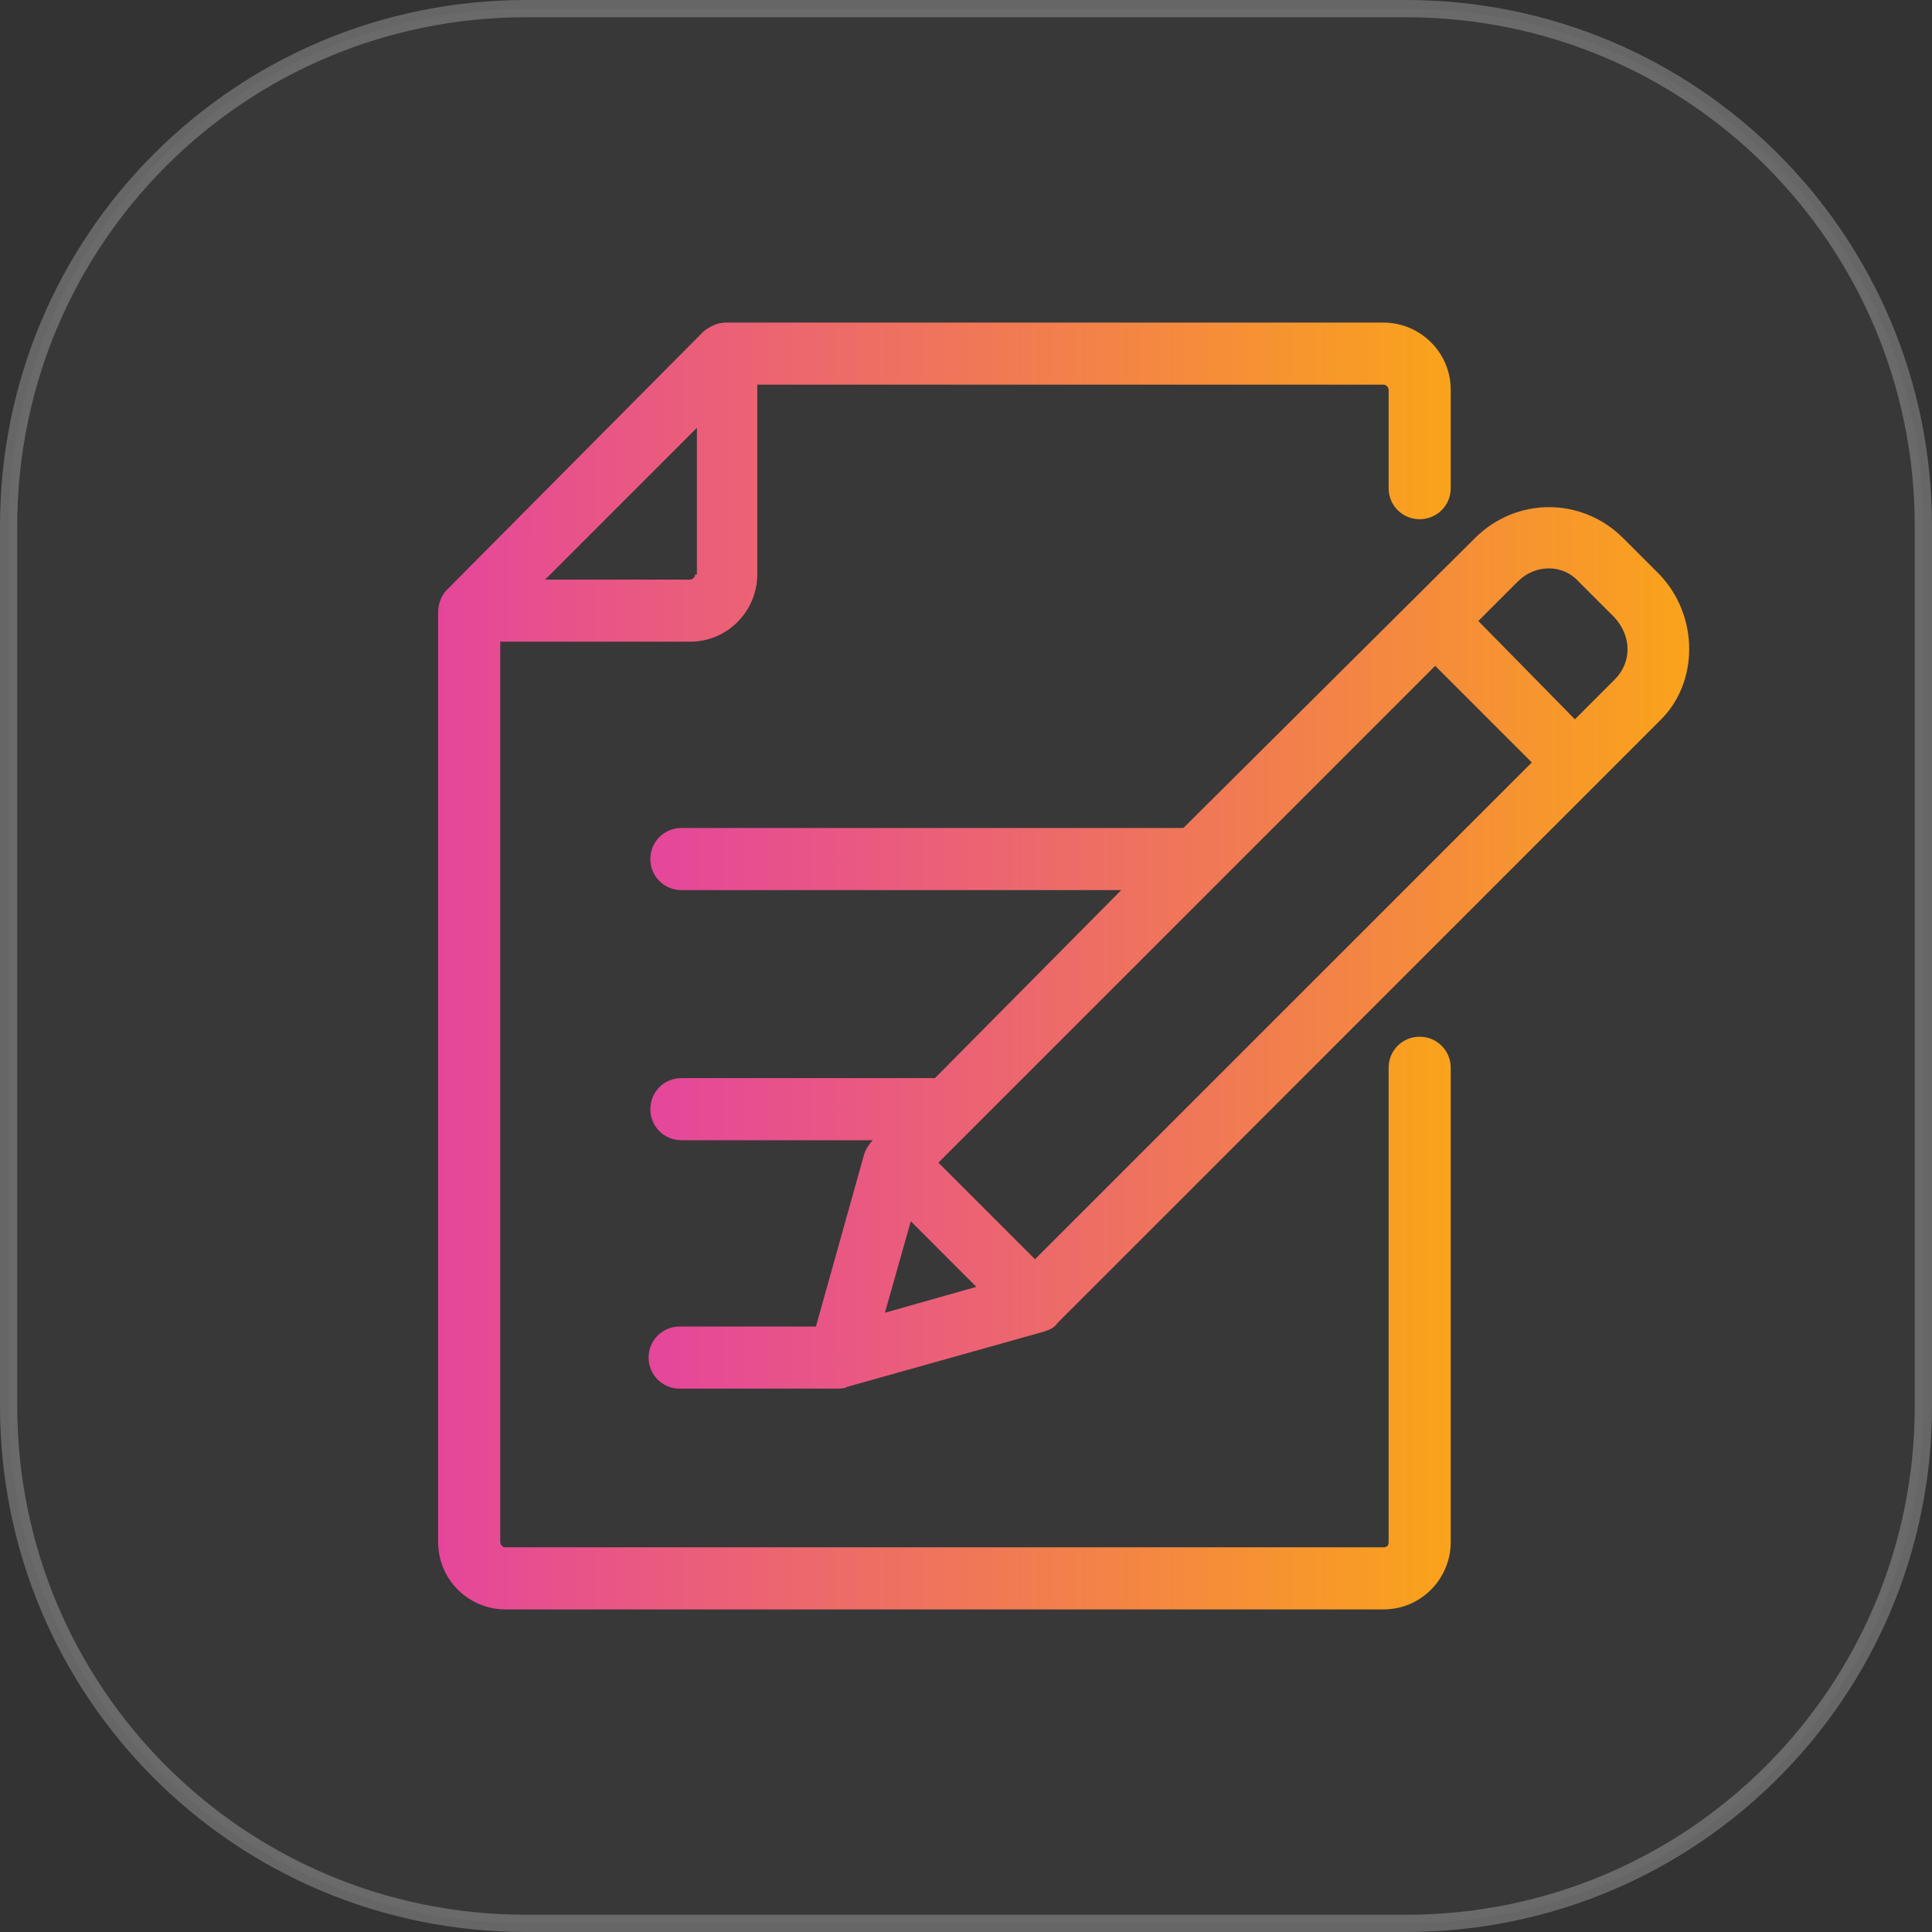
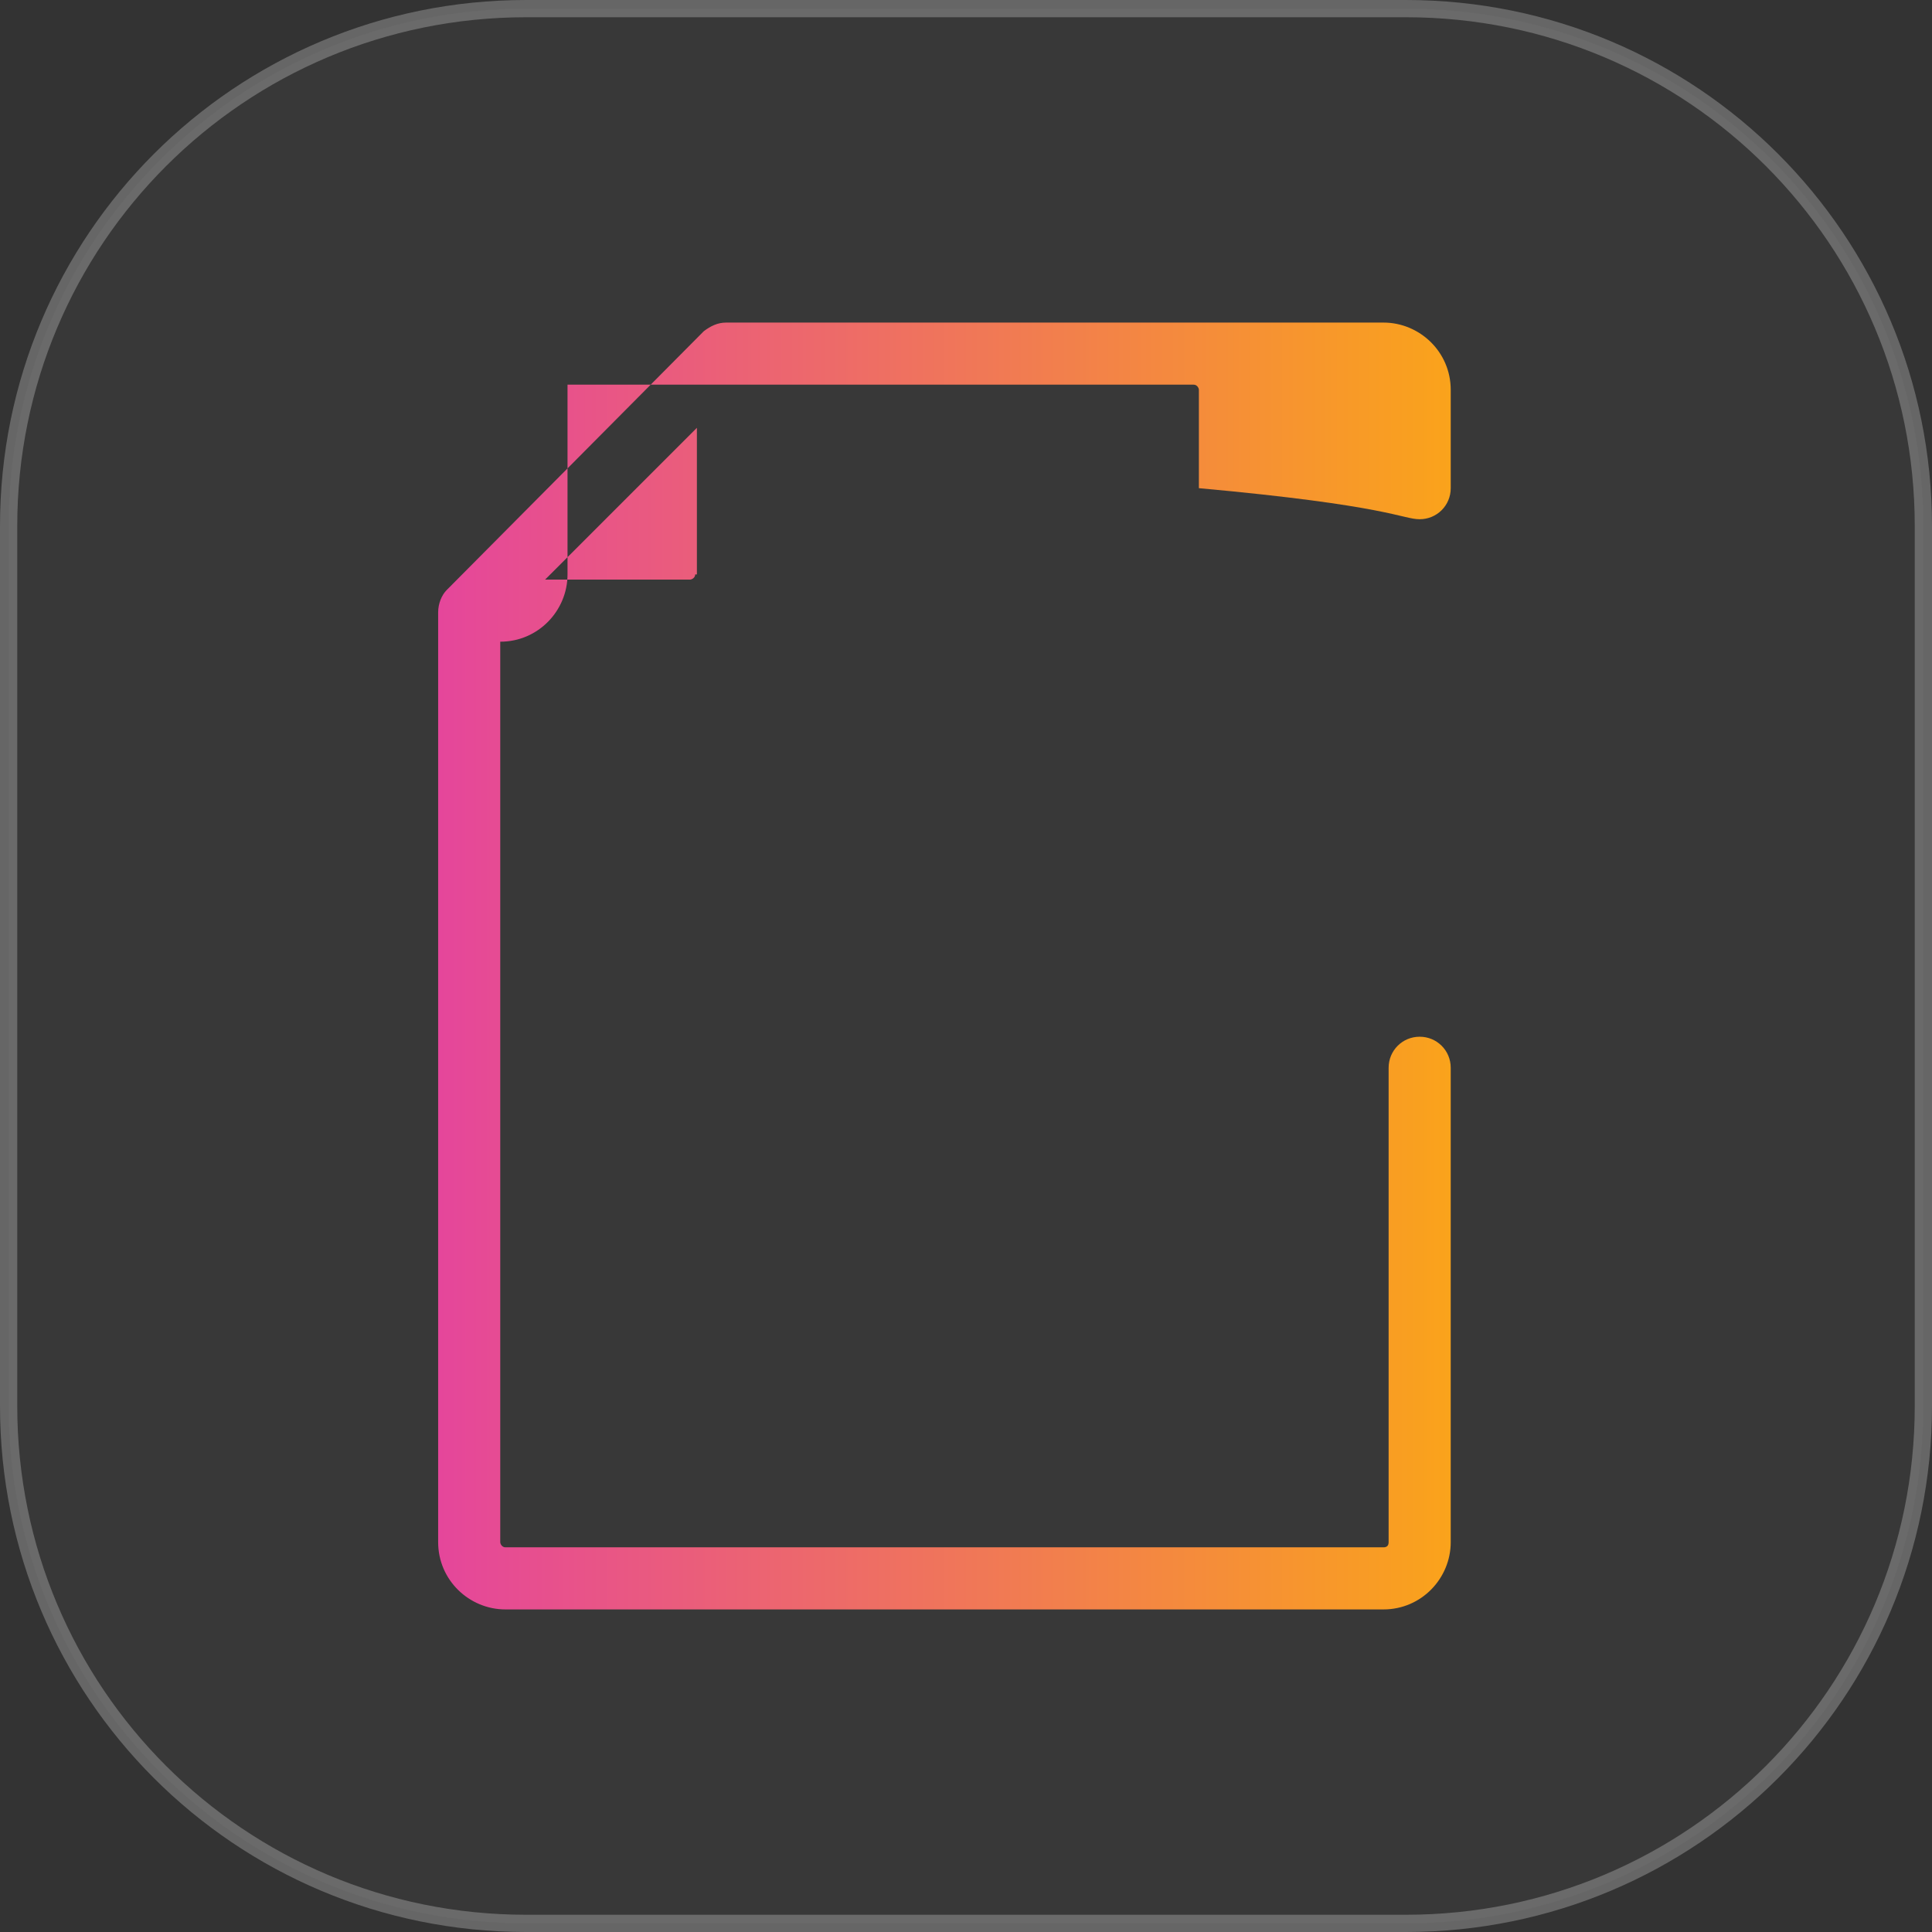
<svg xmlns="http://www.w3.org/2000/svg" version="1.1" id="Слой_1" x="0px" y="0px" viewBox="0 0 112 112" style="enable-background:new 0 0 112 112;" xml:space="preserve">
  <rect x="0" y="0" width="112" height="112" fill="#333333" stroke="none" />
  <style type="text/css"> .st0{opacity:0.25;fill-rule:evenodd;clip-rule:evenodd;fill:url(#SVGID_1_);stroke:#FFFFFF;stroke-miterlimit:10;} .st1{fill:url(#SVGID_00000134941294972618295290000012034025064362437265_);} .st2{fill:url(#SVGID_00000002368924230378901930000001903633038706184363_);} .st3{display:none;} .st4{display:inline;fill:url(#SVGID_00000005946633478831594610000015659511602418965937_);} .st5{display:inline;fill:url(#SVGID_00000010989504323981220070000002108113255018098108_);} .st6{display:inline;fill:url(#SVGID_00000116945630322163427940000003508936567727653534_);} .st7{display:inline;fill:url(#SVGID_00000105397609761838238270000016967166348579479220_);} </style>
  <linearGradient id="SVGID_1_" gradientUnits="userSpaceOnUse" x1="0.5" y1="56" x2="111.5" y2="56">
    <stop offset="0" style="stop-color:#FFFFFF;stop-opacity:0.1" />
    <stop offset="1" style="stop-color:#FFFFFF;stop-opacity:0.1" />
  </linearGradient>
  <path class="st0" d="M30.5,0.5h51c16.6,0,30,13.4,30,30v51c0,16.6-13.4,30-30,30h-51c-16.6,0-30-13.4-30-30v-51 C0.5,13.9,13.9,0.5,30.5,0.5z" />
  <g>
    <linearGradient id="SVGID_00000111151040649468637170000003271093508659297679_" gradientUnits="userSpaceOnUse" x1="25.387" y1="56" x2="84.114" y2="56">
      <stop offset="0" style="stop-color:#E5469B" />
      <stop offset="1" style="stop-color:#FAA31B" />
    </linearGradient>
-     <path style="fill:url(#SVGID_00000111151040649468637170000003271093508659297679_);" d="M82.3,30.1c1,0,1.8-0.8,1.8-1.8v-5.7 c0-2.2-1.8-3.9-3.9-3.9H42.1c-0.5,0-0.9,0.2-1.3,0.5L25.9,34.2c-0.3,0.3-0.5,0.8-0.5,1.3v53.9c0,2.2,1.8,3.9,3.9,3.9h50.9 c2.2,0,3.9-1.8,3.9-3.9V61.9c0-1-0.8-1.8-1.8-1.8c-1,0-1.8,0.8-1.8,1.8v27.5c0,0.2-0.1,0.3-0.3,0.3H29.3c-0.2,0-0.3-0.2-0.3-0.3 V37.2h11c2.2,0,3.9-1.8,3.9-3.9v-11h36.3c0.2,0,0.3,0.2,0.3,0.3v5.7C80.5,29.3,81.3,30.1,82.3,30.1z M40.3,33.3 c0,0.2-0.2,0.3-0.3,0.3h-8.4l8.8-8.8V33.3z" />
+     <path style="fill:url(#SVGID_00000111151040649468637170000003271093508659297679_);" d="M82.3,30.1c1,0,1.8-0.8,1.8-1.8v-5.7 c0-2.2-1.8-3.9-3.9-3.9H42.1c-0.5,0-0.9,0.2-1.3,0.5L25.9,34.2c-0.3,0.3-0.5,0.8-0.5,1.3v53.9c0,2.2,1.8,3.9,3.9,3.9h50.9 c2.2,0,3.9-1.8,3.9-3.9V61.9c0-1-0.8-1.8-1.8-1.8c-1,0-1.8,0.8-1.8,1.8v27.5c0,0.2-0.1,0.3-0.3,0.3H29.3c-0.2,0-0.3-0.2-0.3-0.3 V37.2c2.2,0,3.9-1.8,3.9-3.9v-11h36.3c0.2,0,0.3,0.2,0.3,0.3v5.7C80.5,29.3,81.3,30.1,82.3,30.1z M40.3,33.3 c0,0.2-0.2,0.3-0.3,0.3h-8.4l8.8-8.8V33.3z" />
    <linearGradient id="SVGID_00000140730569127922302590000007233099995671402891_" gradientUnits="userSpaceOnUse" x1="37.665" y1="54.967" x2="97.951" y2="54.967">
      <stop offset="0" style="stop-color:#E5469B" />
      <stop offset="1" style="stop-color:#FAA31B" />
    </linearGradient>
-     <path style="fill:url(#SVGID_00000140730569127922302590000007233099995671402891_);" d="M96.2,33.3l-2.1-2.1 c-2.4-2.4-6.2-2.4-8.6,0L68.6,48H39.5c-1,0-1.8,0.8-1.8,1.8c0,1,0.8,1.8,1.8,1.8H65L54.2,62.5H39.5c-1,0-1.8,0.8-1.8,1.8 c0,1,0.8,1.8,1.8,1.8h11.1l0,0c-0.2,0.2-0.4,0.5-0.5,0.8l-2.8,10h-7.9c-1,0-1.8,0.8-1.8,1.8c0,1,0.8,1.8,1.8,1.8h9.2 c0,0,0.4,0,0.5-0.1l11.4-3.2c0.3-0.1,0.6-0.2,0.8-0.5l34.9-34.9C98.5,39.6,98.5,35.7,96.2,33.3z M51.3,76.1l1.5-5.3l3.8,3.8 L51.3,76.1L51.3,76.1z M60,73l-5.6-5.6l28.8-28.8l5.6,5.6L60,73z M93.6,39.4l-2.3,2.3L85.7,36l2.3-2.3c1-1,2.6-1,3.5,0l2.1,2.1 C94.6,36.9,94.6,38.4,93.6,39.4z" />
  </g>
  <g class="st3">
    <linearGradient id="SVGID_00000137841561094551118680000017607666757488626865_" gradientUnits="userSpaceOnUse" x1="18.765" y1="56" x2="93.235" y2="56">
      <stop offset="0" style="stop-color:#E5469B" />
      <stop offset="1" style="stop-color:#FAA31B" />
    </linearGradient>
    <path style="display:inline;fill:url(#SVGID_00000137841561094551118680000017607666757488626865_);" d="M27.1,42.9h-6.5 c-1,0-1.8,0.8-1.8,1.8c0,1,0.8,1.8,1.8,1.8h6.5c1,0,1.8-0.8,1.8-1.8C28.9,43.7,28.1,42.9,27.1,42.9z M91.4,42.9h-6.5 c-1,0-1.8,0.8-1.8,1.8c0,1,0.8,1.8,1.8,1.8h6.5c1,0,1.8-0.8,1.8-1.8C93.2,43.7,92.4,42.9,91.4,42.9z M34.5,66.2 c-0.7-0.7-1.8-0.7-2.6,0l-4.7,4.7c-0.7,0.7-0.7,1.8,0,2.6c0.4,0.4,0.8,0.5,1.3,0.5s0.9-0.2,1.3-0.5l4.7-4.7 C35.2,68.1,35.2,66.9,34.5,66.2L34.5,66.2z M81.5,19.2c-0.7-0.7-1.8-0.7-2.6,0l-4.6,4.6c-0.7,0.7-0.7,1.8,0,2.6 c0.3,0.3,0.8,0.5,1.3,0.5c0.5,0,0.9-0.2,1.3-0.5l4.6-4.6C82.2,21.1,82.2,19.9,81.5,19.2L81.5,19.2z M37.7,23.8l-4.6-4.6 c-0.7-0.7-1.8-0.7-2.6,0c-0.7,0.7-0.7,1.8,0,2.6l4.6,4.6c0.4,0.4,0.8,0.5,1.3,0.5s0.9-0.2,1.3-0.5C38.4,25.7,38.4,24.5,37.7,23.8z M84.8,70.9l-4.7-4.7c-0.7-0.7-1.8-0.7-2.6,0c-0.7,0.7-0.7,1.8,0,2.6l4.7,4.7c0.3,0.3,0.8,0.5,1.3,0.5c0.5,0,0.9-0.2,1.3-0.5 C85.5,72.8,85.5,71.7,84.8,70.9z M56,23.6c-12.5,0-22.6,10.6-22.6,23.7c0,6.1,2.2,12.6,6,17.9c2.9,4.1,4.4,8.6,4.4,13.1v11.3 c0,2,1.6,3.6,3.6,3.6h17.2c2,0,3.6-1.6,3.6-3.6V78.3c0-4.5,1.5-9.1,4.4-13.1c3.8-5.3,6-11.8,6-17.9C78.6,34.2,68.5,23.6,56,23.6 L56,23.6z M64.6,89.7H47.4v-2.4H56c1,0,1.8-0.8,1.8-1.8S57,83.7,56,83.7h-8.6v-2.4h17.2L64.6,89.7C64.6,89.7,64.6,89.7,64.6,89.7 L64.6,89.7z M53.5,56l-2.4-5.2h9.9L58.5,56c-0.1,0.2-0.2,0.4-0.2,0.6L57,77.7H55l-1.4-21.1C53.6,56.4,53.6,56.2,53.5,56L53.5,56z M69.7,63.1c-3.2,4.5-5,9.6-5.1,14.6h-4l1.4-20.5l3.5-7.4c0.4-0.9,0-2-0.9-2.4c-0.2-0.1-0.5-0.2-0.8-0.2H48.2c-1,0-1.8,0.8-1.8,1.8 c0,0.3,0.1,0.5,0.2,0.8l3.5,7.4l1.4,20.5h-4c-0.1-5.1-1.9-10.1-5.1-14.6C39,58.4,37,52.5,37,47.3c0-11.1,8.5-20.1,19-20.1 s19,9,19,20.1C75,52.5,73,58.4,69.7,63.1L69.7,63.1z" />
  </g>
  <g class="st3">
    <linearGradient id="SVGID_00000160189782493695378600000009909379402314118543_" gradientUnits="userSpaceOnUse" x1="18.712" y1="56" x2="93.288" y2="56">
      <stop offset="0" style="stop-color:#E5469B" />
      <stop offset="1" style="stop-color:#FAA31B" />
    </linearGradient>
    <path style="display:inline;fill:url(#SVGID_00000160189782493695378600000009909379402314118543_);" d="M84.2,38.8v-12 c0-1.3-0.7-2.5-1.8-3.2c-1.1-0.7-2.5-0.7-3.7,0c-11.1,6.2-23.1,9.8-35.8,10.7c-0.1,0-11.6,0.1-11.6,0.1c-2.9,0-5.3,2.2-5.6,5h-2.4 c-2.6,0-4.7,2.1-4.7,4.7v10.3c0,2.6,2.1,4.7,4.7,4.7h2.4c0.2,2,1.5,3.7,3.3,4.5l8.4,23.1c0.5,1.4,1.9,2.4,3.4,2.4h8.4 c1.2,0,2.3-0.6,3-1.6c0.7-1,0.8-2.2,0.4-3.3l-7.2-19.8c11.7,1.2,22.9,4.7,33.2,10.5c0.6,0.3,1.2,0.5,1.8,0.5c0.6,0,1.3-0.2,1.9-0.5 c1.1-0.7,1.8-1.9,1.8-3.2v-12c5.1-0.7,9.1-5.1,9.1-10.4C93.3,43.8,89.3,39.4,84.2,38.8L84.2,38.8z M25.7,55.3h-2.3 c-0.6,0-1.1-0.5-1.1-1.1V44c0-0.6,0.5-1.1,1.1-1.1h2.3V55.3L25.7,55.3z M30.5,60.1c-0.7-0.3-1.2-1-1.2-1.8V40h0c0-1.1,0.9-2,2-2 h9.8v22.3c0,0-9.9,0-9.9,0C30.8,60.2,30.8,60.2,30.5,60.1z M49.3,85.3C49.3,85.3,49.3,85.3,49.3,85.3 C49.3,85.3,49.3,85.3,49.3,85.3l-8.5,0.1c0,0,0,0,0,0l-7.8-21.4h8.5L49.3,85.3L49.3,85.3z M80.6,71.5 C80.6,71.5,80.6,71.5,80.6,71.5c-0.1,0.1-0.1,0.1-0.1,0.1c-11.1-6.2-23.1-9.9-35.7-11.1V37.8c12.6-1.2,24.6-4.9,35.7-11.1 c0,0,0.1,0,0.1,0c0,0,0,0,0,0.1V71.5z M84.2,55.8V42.4c3.1,0.6,5.5,3.4,5.5,6.7C89.7,52.4,87.3,55.2,84.2,55.8z" />
  </g>
  <g class="st3">
    <linearGradient id="SVGID_00000114769685148081839350000002039311750086076032_" gradientUnits="userSpaceOnUse" x1="18.712" y1="56" x2="93.288" y2="56">
      <stop offset="0" style="stop-color:#E5469B" />
      <stop offset="1" style="stop-color:#FAA31B" />
    </linearGradient>
-     <path style="display:inline;fill:url(#SVGID_00000114769685148081839350000002039311750086076032_);" d="M88.7,25.4H23.3 c-2.6,0-4.6,2.1-4.6,4.6v5.5c0,2.6,2.1,4.6,4.6,4.6h2.2l24,24v21c0,0.9,0.7,1.5,1.5,1.5c0.4,0,0.8-0.2,1.1-0.5l10-10 c0.3-0.3,0.5-0.7,0.5-1.1v-11l24-24h2.1c2.6,0,4.6-2.1,4.6-4.6V30C93.3,27.5,91.2,25.4,88.7,25.4L88.7,25.4z M59.9,62.4 c-0.3,0.3-0.5,0.7-0.5,1.1v11l-6.9,6.9V63.5c0-0.4-0.2-0.8-0.5-1.1L29.9,40.1h52.3L59.9,62.4z M90.2,35.5c0,0.9-0.7,1.5-1.5,1.5 H23.3c-0.9,0-1.5-0.7-1.5-1.5V30c0-0.9,0.7-1.5,1.5-1.5h65.3c0.9,0,1.5,0.7,1.5,1.5L90.2,35.5L90.2,35.5z" />
  </g>
  <g class="st3">
    <linearGradient id="SVGID_00000021807736494408334460000004842142358991671181_" gradientUnits="userSpaceOnUse" x1="19.827" y1="56" x2="92.174" y2="56">
      <stop offset="0" style="stop-color:#E5469B" />
      <stop offset="1" style="stop-color:#FAA31B" />
    </linearGradient>
    <path style="display:inline;fill:url(#SVGID_00000021807736494408334460000004842142358991671181_);" d="M90.5,84.3H21.5 c-0.9,0-1.7,0.8-1.7,1.7c0,0.9,0.8,1.7,1.7,1.7h68.9c0.9,0,1.7-0.8,1.7-1.7C92.2,85.1,91.4,84.3,90.5,84.3z M86,32.3H74 c-0.9,0-1.7,0.8-1.7,1.7v11.6h-8.6V25.9c0-0.9-0.8-1.7-1.7-1.7H50c-0.9,0-1.7,0.8-1.7,1.7v32.3h-8.6V43.8c0-0.9-0.8-1.7-1.7-1.7H26 c-0.9,0-1.7,0.8-1.7,1.7v32.7c0,0.9,0.8,1.7,1.7,1.7h60c0.9,0,1.7-0.8,1.7-1.7V34C87.7,33.1,87,32.3,86,32.3L86,32.3z M36.3,74.8 h-8.6V45.5h8.6C36.3,45.5,36.3,74.8,36.3,74.8z M48.3,74.8h-8.6V61.7h8.6V74.8z M60.3,47.3v27.4h-8.6V27.7h8.6V47.3z M72.3,74.8 h-8.6V49.1h8.6V74.8z M84.3,74.8h-8.6v-39h8.6L84.3,74.8L84.3,74.8z" />
  </g>
</svg>